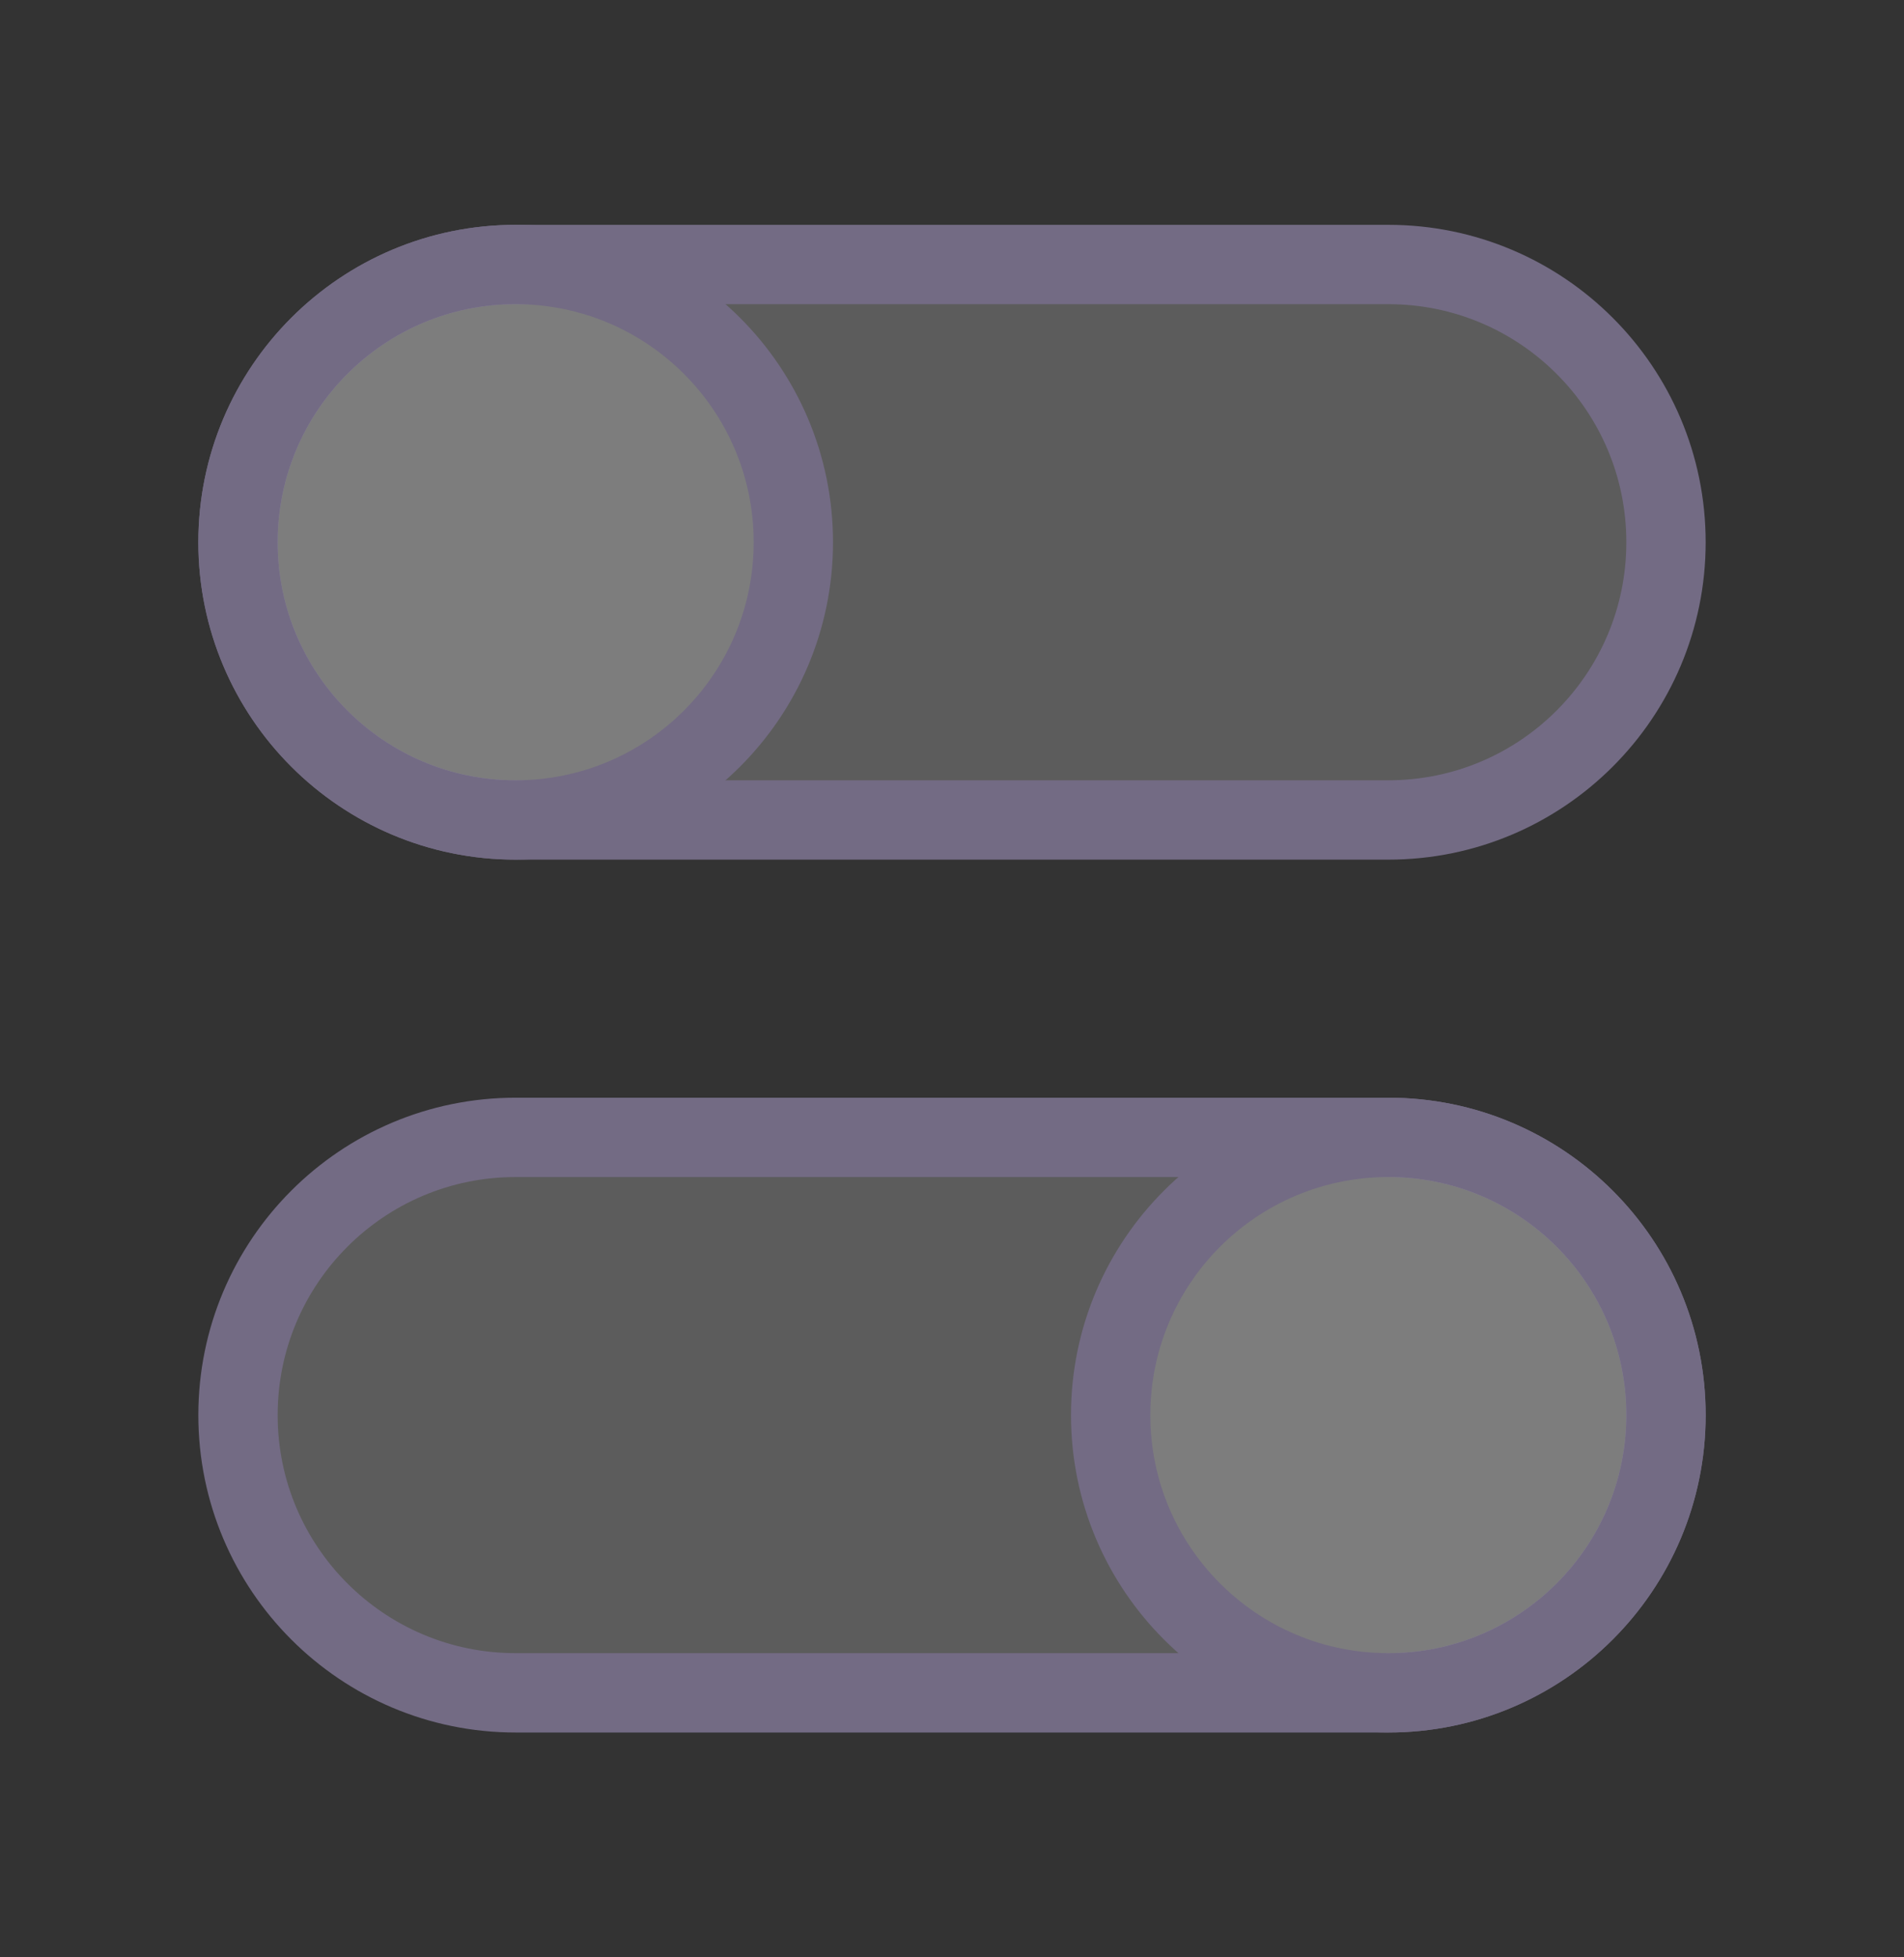
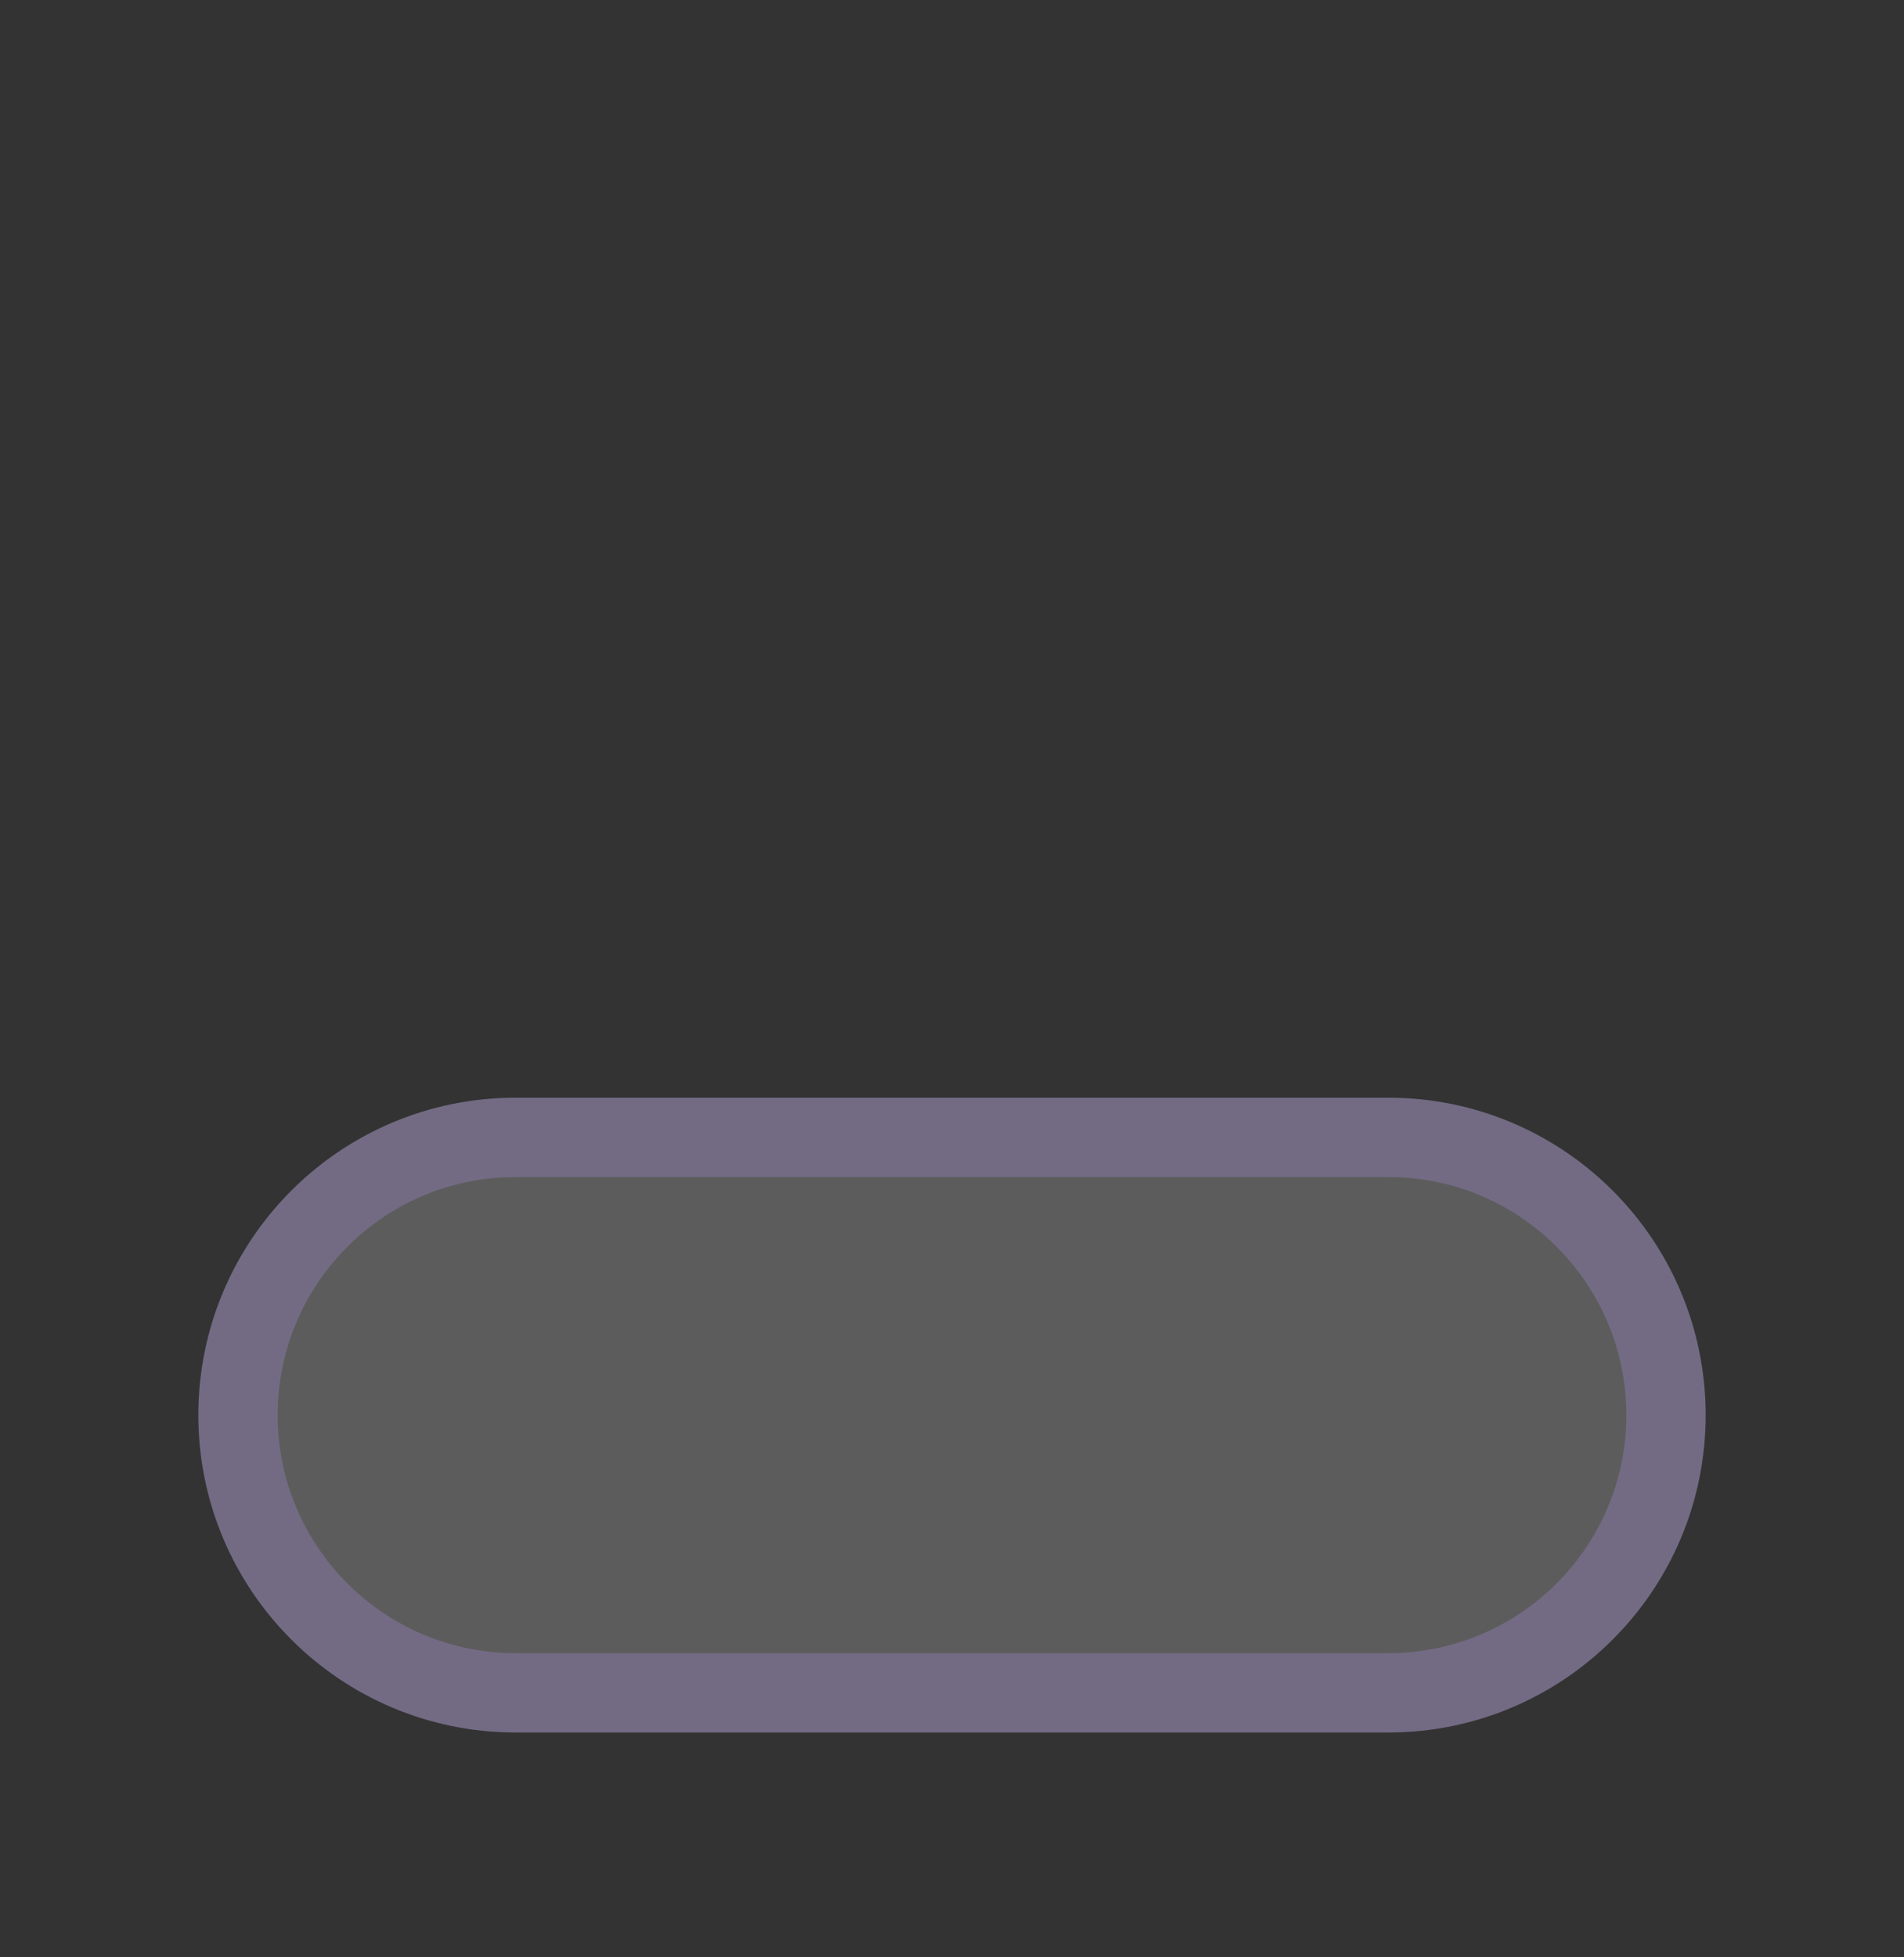
<svg xmlns="http://www.w3.org/2000/svg" width="36" height="37" viewBox="0 0 36 37" fill="none">
  <rect x="0" y="0" width="36" height="37" fill="#333333" stroke="none" />
  <path d="M26.25 21.5H9.75C6.851 21.5 4.5 23.85 4.5 26.75C4.5 29.649 6.851 32 9.75 32H26.25C29.149 32 31.5 29.649 31.5 26.75C31.5 23.85 29.149 21.5 26.25 21.5Z" fill="white" fill-opacity="0.2" stroke="#736B84" stroke-width="1.5" />
-   <path d="M9.75 5H26.25C29.149 5 31.5 7.35 31.5 10.25C31.5 13.149 29.149 15.5 26.25 15.5H9.75C6.851 15.5 4.5 13.149 4.5 10.25C4.5 7.35 6.851 5 9.75 5Z" fill="white" fill-opacity="0.2" stroke="#736B84" stroke-width="1.5" />
-   <path d="M31.5 26.75C31.5 29.649 29.149 32 26.25 32C23.351 32 21 29.649 21 26.75C21 23.85 23.351 21.5 26.25 21.5C29.149 21.5 31.5 23.85 31.5 26.75Z" fill="white" fill-opacity="0.2" stroke="#736B84" stroke-width="1.5" />
-   <path d="M4.5 10.25C4.5 13.149 6.851 15.5 9.75 15.5C12.649 15.5 15 13.149 15 10.25C15 7.35 12.649 5 9.75 5C6.851 5 4.5 7.35 4.5 10.25Z" fill="white" fill-opacity="0.2" stroke="#736B84" stroke-width="1.5" />
</svg>